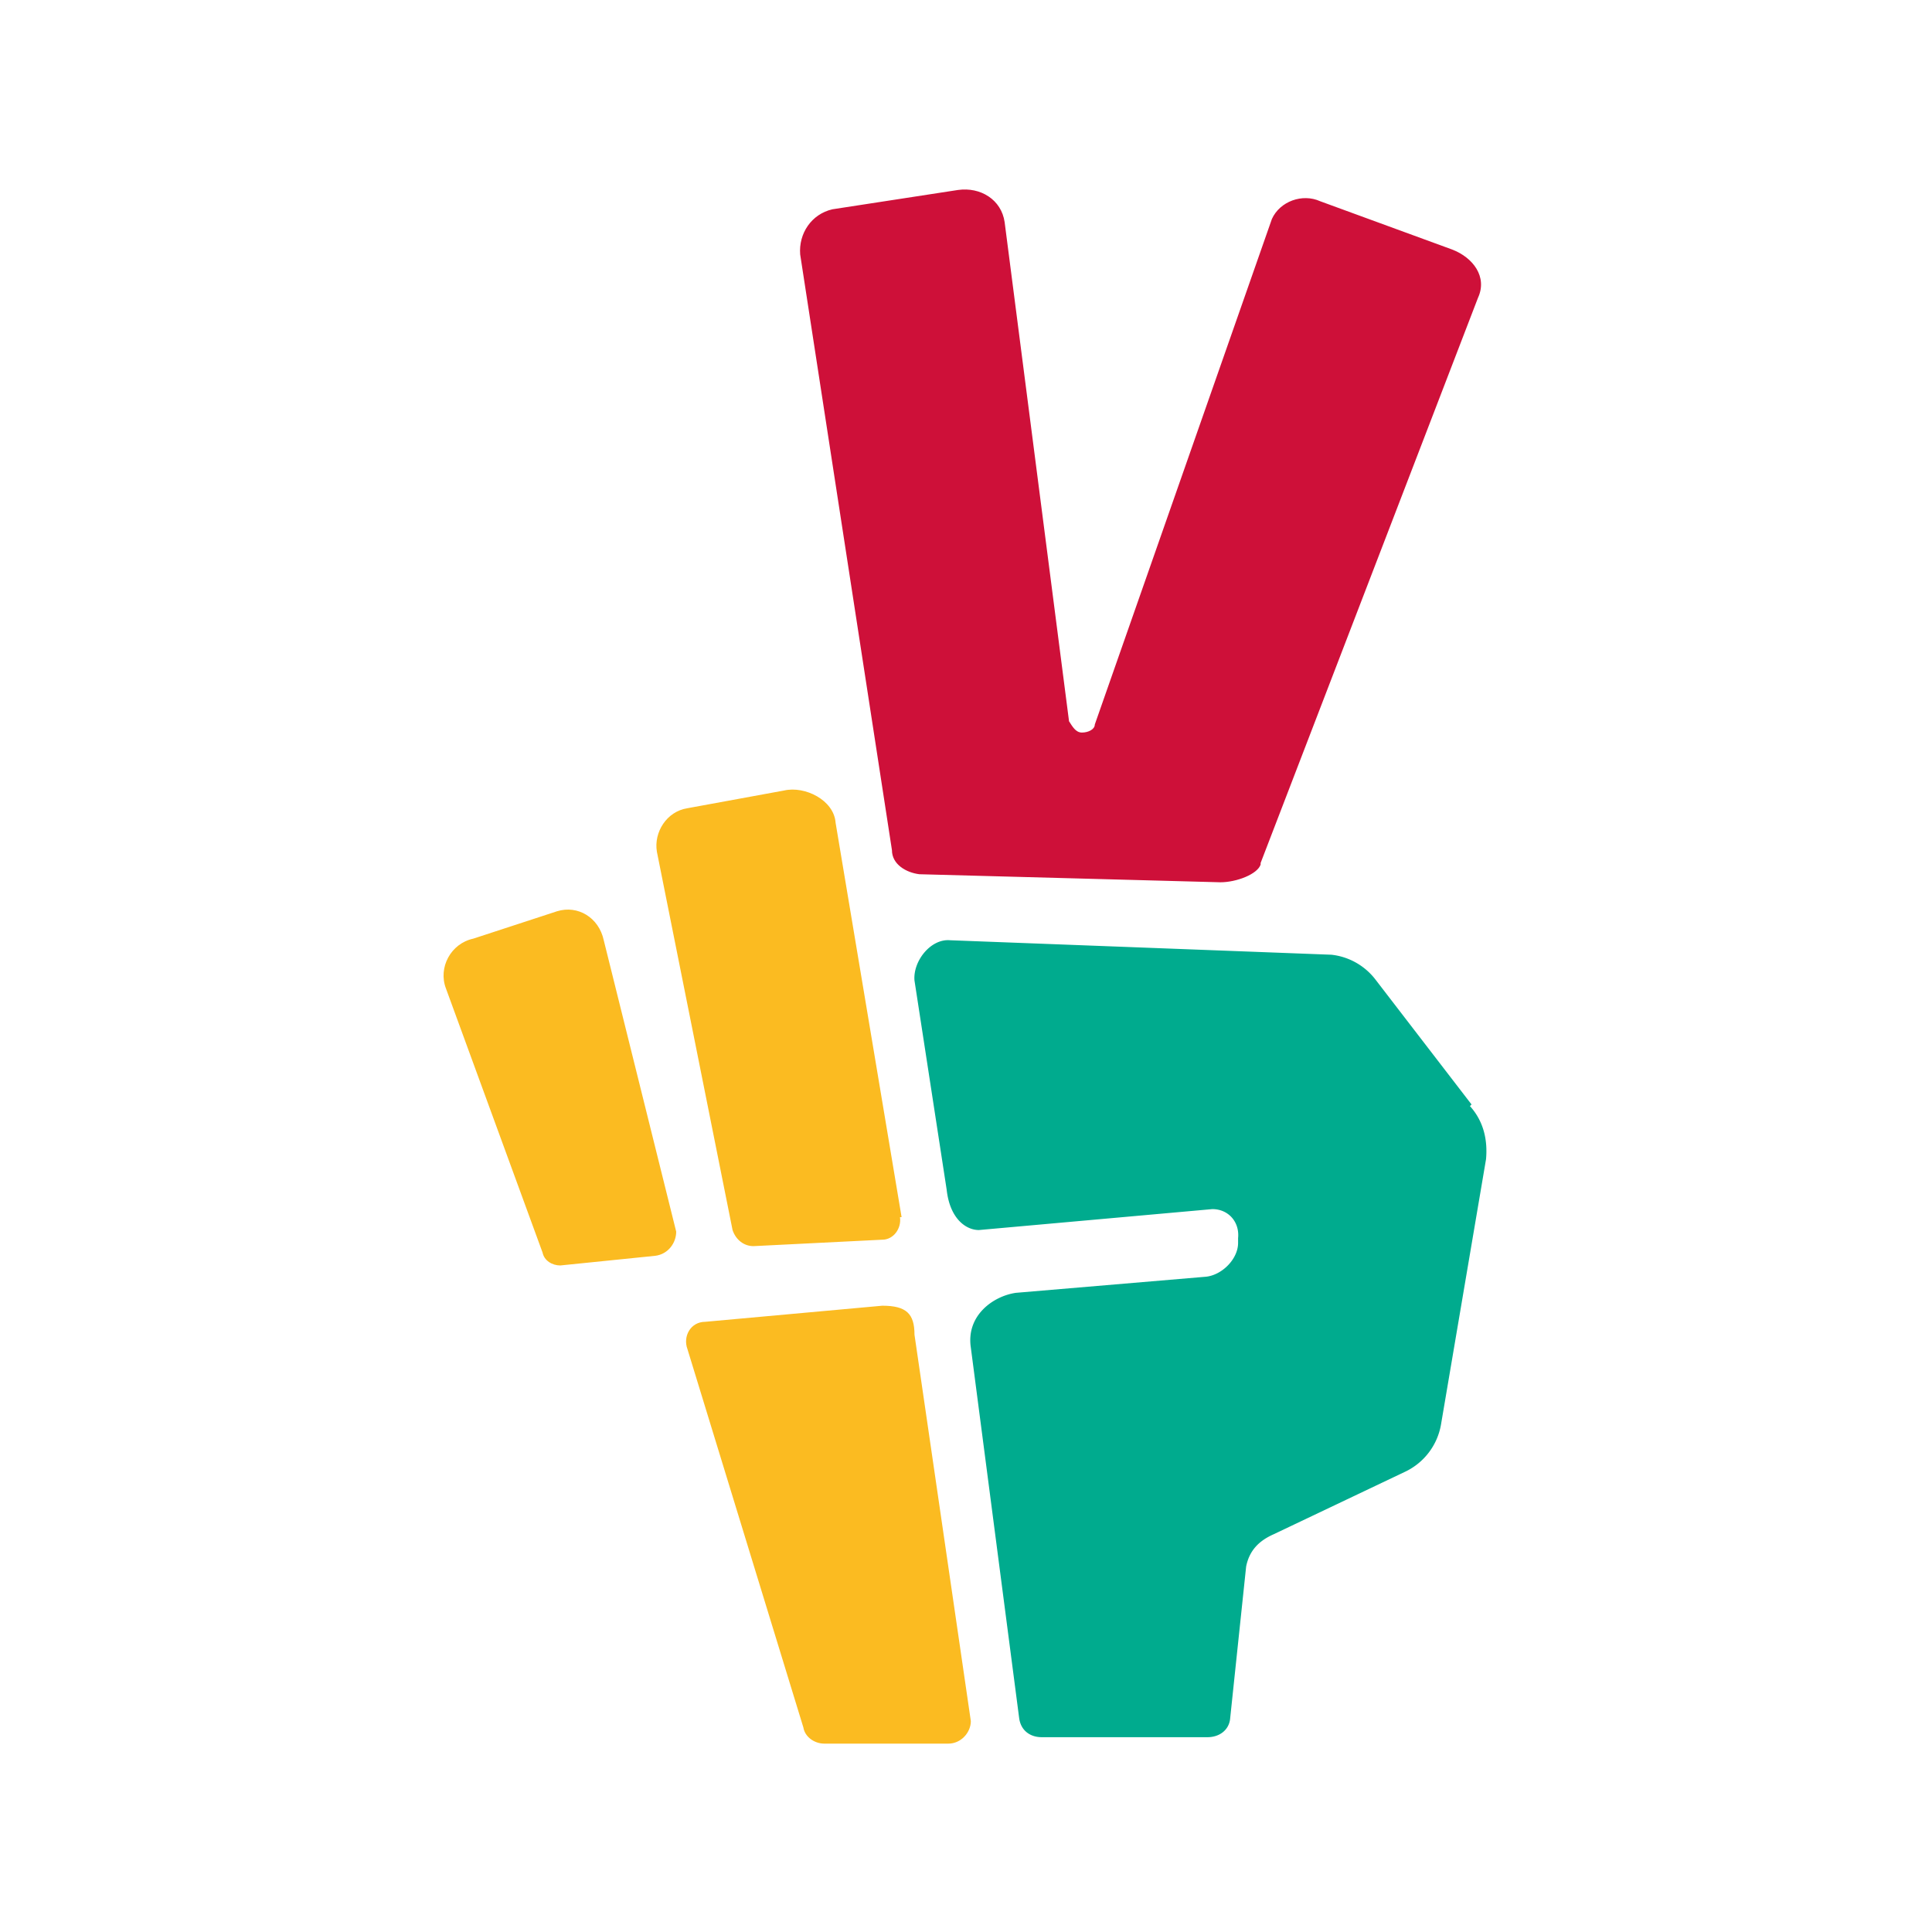
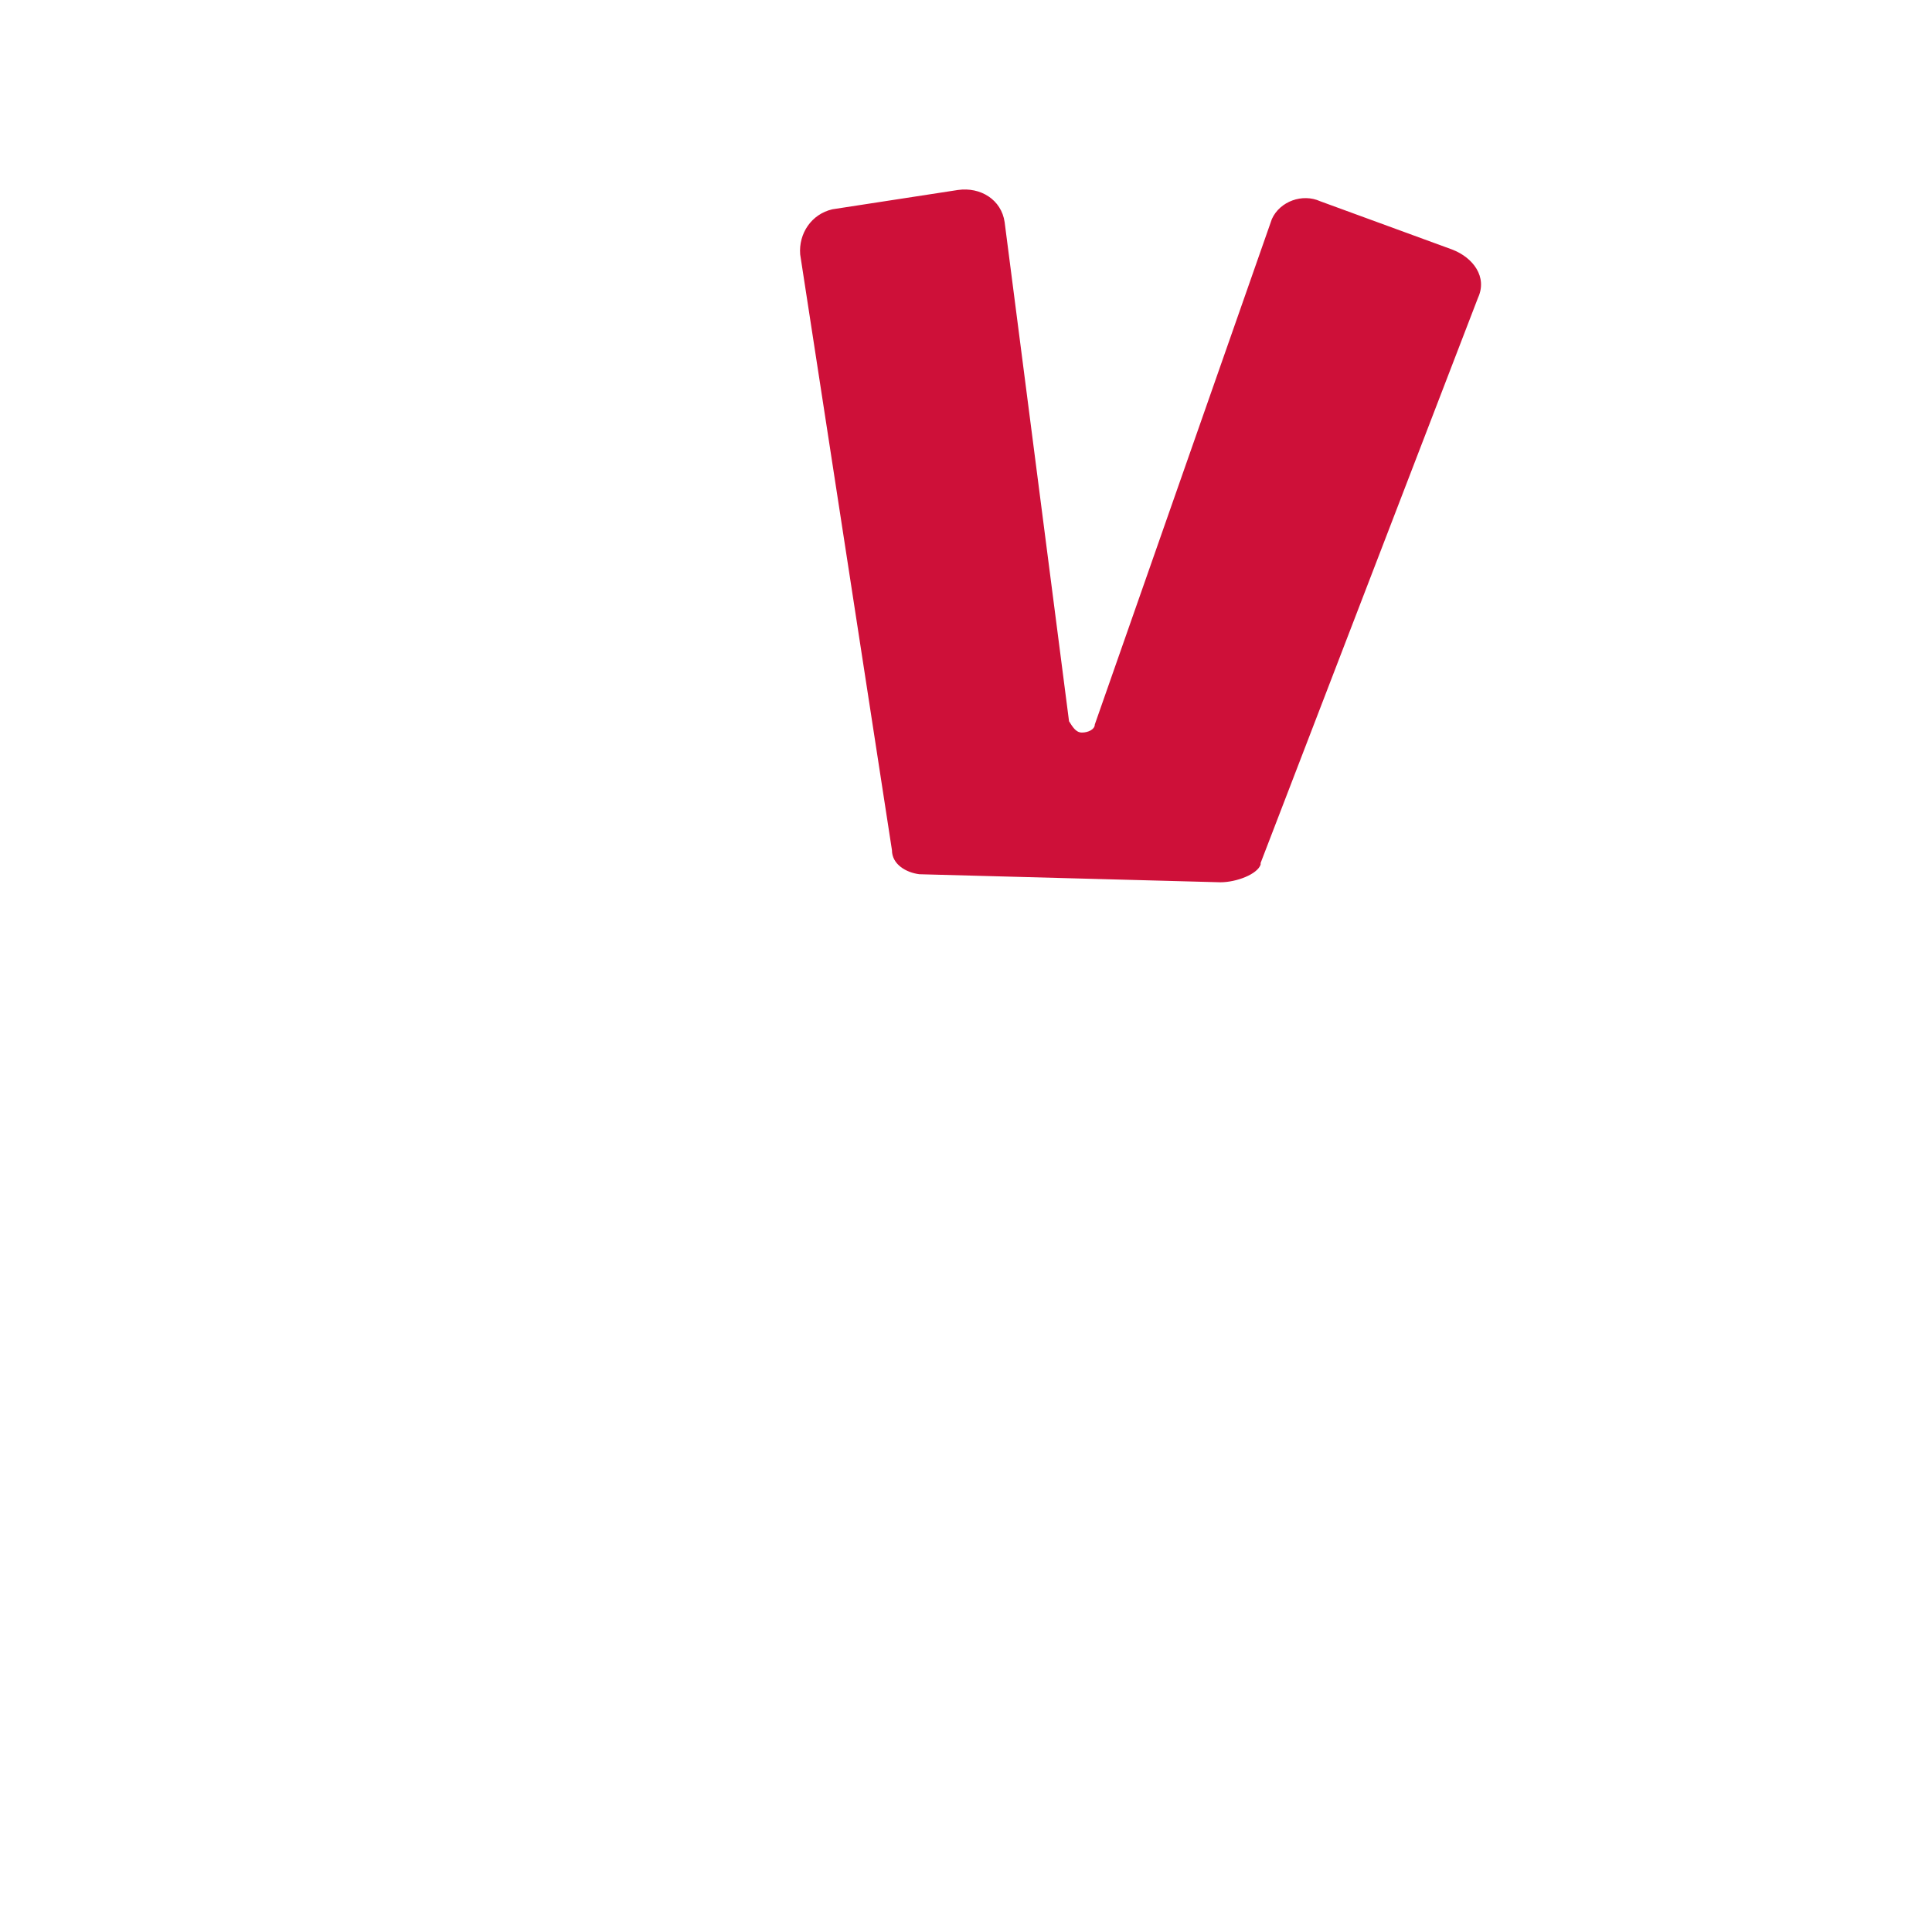
<svg xmlns="http://www.w3.org/2000/svg" width="120" height="120" viewBox="0 0 120 120" fill="none">
-   <path d="m91.4 68.6-6-7.8a4 4 0 0 0-2.7-1.5L59 58.4c-1.2-.1-2.3 1.3-2.2 2.5l2 13c.2 1.8 1.2 2.5 2 2.5l14.5-1.3c1 0 1.7.8 1.6 1.8v.3c0 1-1 2-2 2.1l-11.8 1c-1.4.2-3.1 1.4-2.8 3.4l3 23c.1.8.7 1.2 1.4 1.2H75c.7 0 1.3-.4 1.4-1.1l1-9.5c.2-1 .8-1.6 1.7-2l8.2-3.9a4 4 0 0 0 2.2-2.9L92.3 72c.1-1.1-.1-2.3-1-3.3Z" fill="#00AB8E" />
-   <path fill-rule="evenodd" clip-rule="evenodd" d="m56 75.6-4.1-24.5c-.1-1.4-1.9-2.3-3.2-2l-6 1.1c-1.3.2-2.1 1.5-1.9 2.7l4.7 23.5c.2.6.7 1 1.3 1l8-.4c.7 0 1.2-.7 1.1-1.4Zm3 32.7h-7.8c-.6 0-1.2-.4-1.3-1l-7.2-23.5c-.3-.8.2-1.7 1.1-1.7l11-1c1.5 0 2 .5 2 1.8l3.5 24c0 .7-.6 1.4-1.4 1.4ZM37.5 58.4 42 76.5c0 .7-.5 1.4-1.3 1.5l-5.9.6c-.5 0-1-.3-1.1-.8l-6-16.4c-.5-1.3.3-2.8 1.7-3.1l5.2-1.7c1.3-.4 2.6.4 2.9 1.8Z" fill="#FBBB21" />
  <path d="m78.3 53.6 13.5-35.1c.6-1.3-.3-2.5-1.6-3l-8.2-3c-1.1-.5-2.5 0-3 1.1L68 45c0 .3-.4.5-.8.5s-.6-.4-.8-.7l-4-31c-.2-1.4-1.5-2.2-2.9-2L51.7 13c-1.3.3-2.1 1.5-2 2.8l5.7 37c0 .9.9 1.4 1.7 1.5l18.7.5c1 0 2.3-.5 2.5-1.1Z" fill="#CE1039" />
</svg>